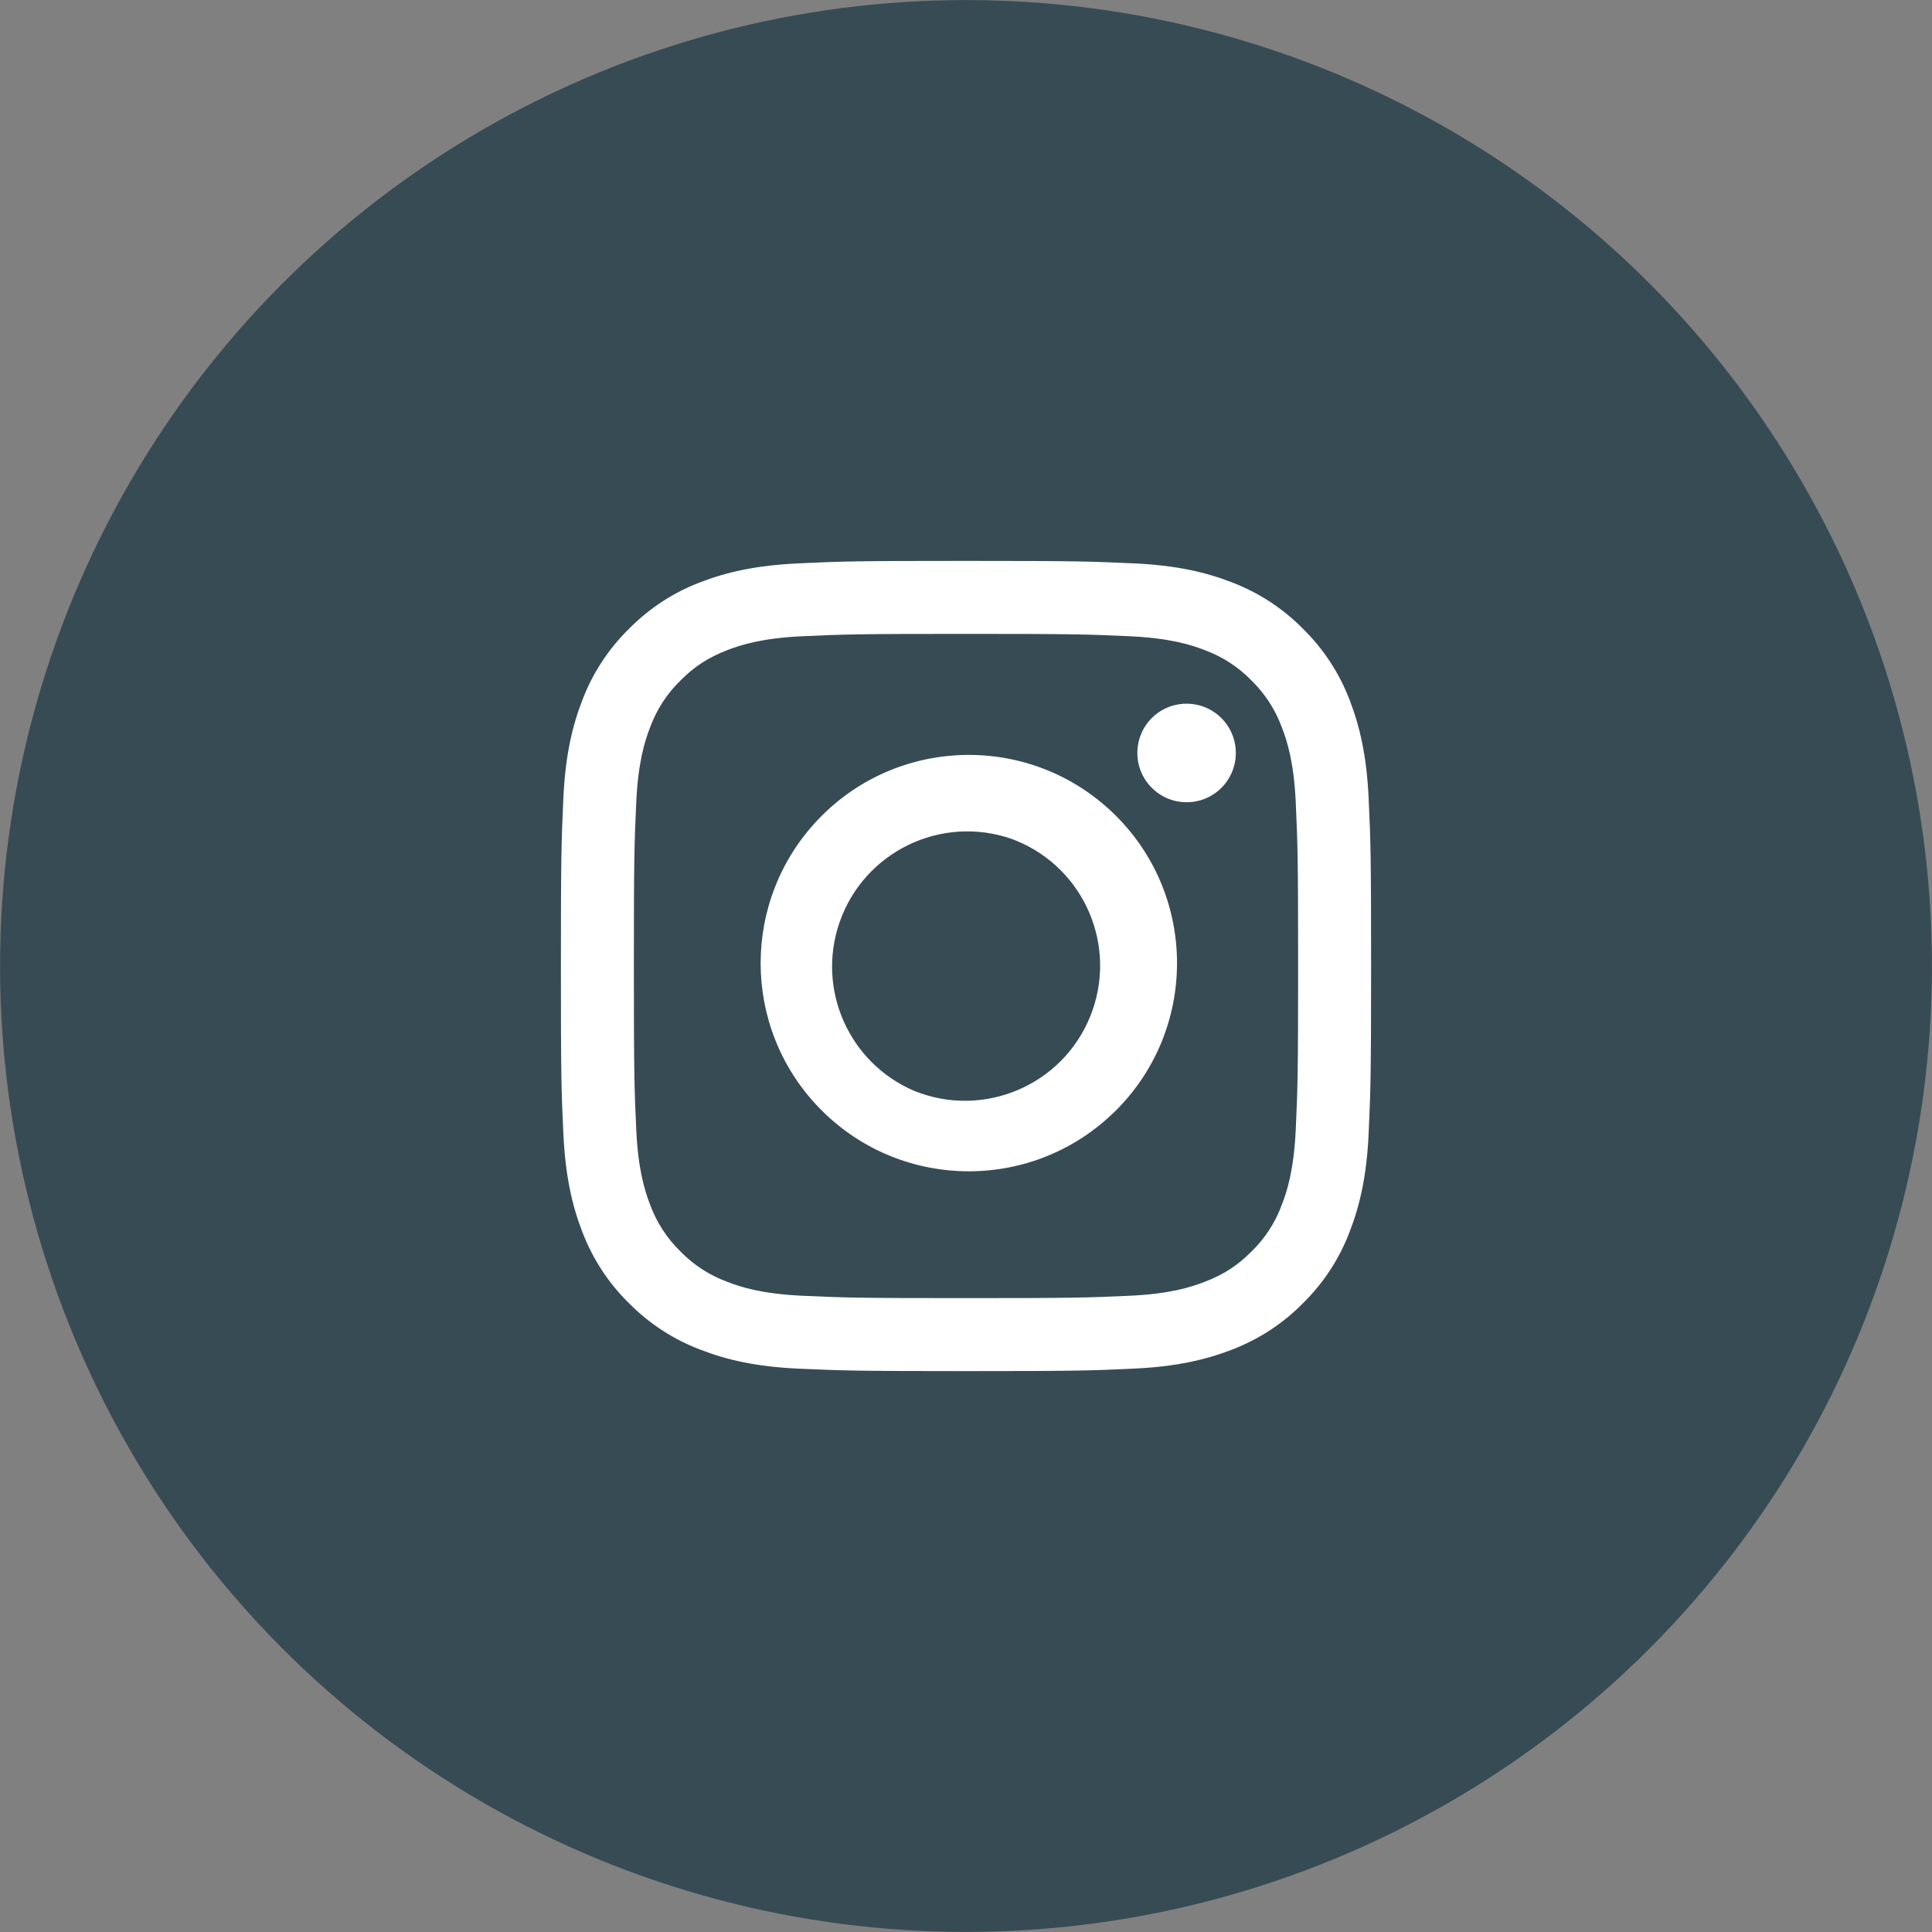
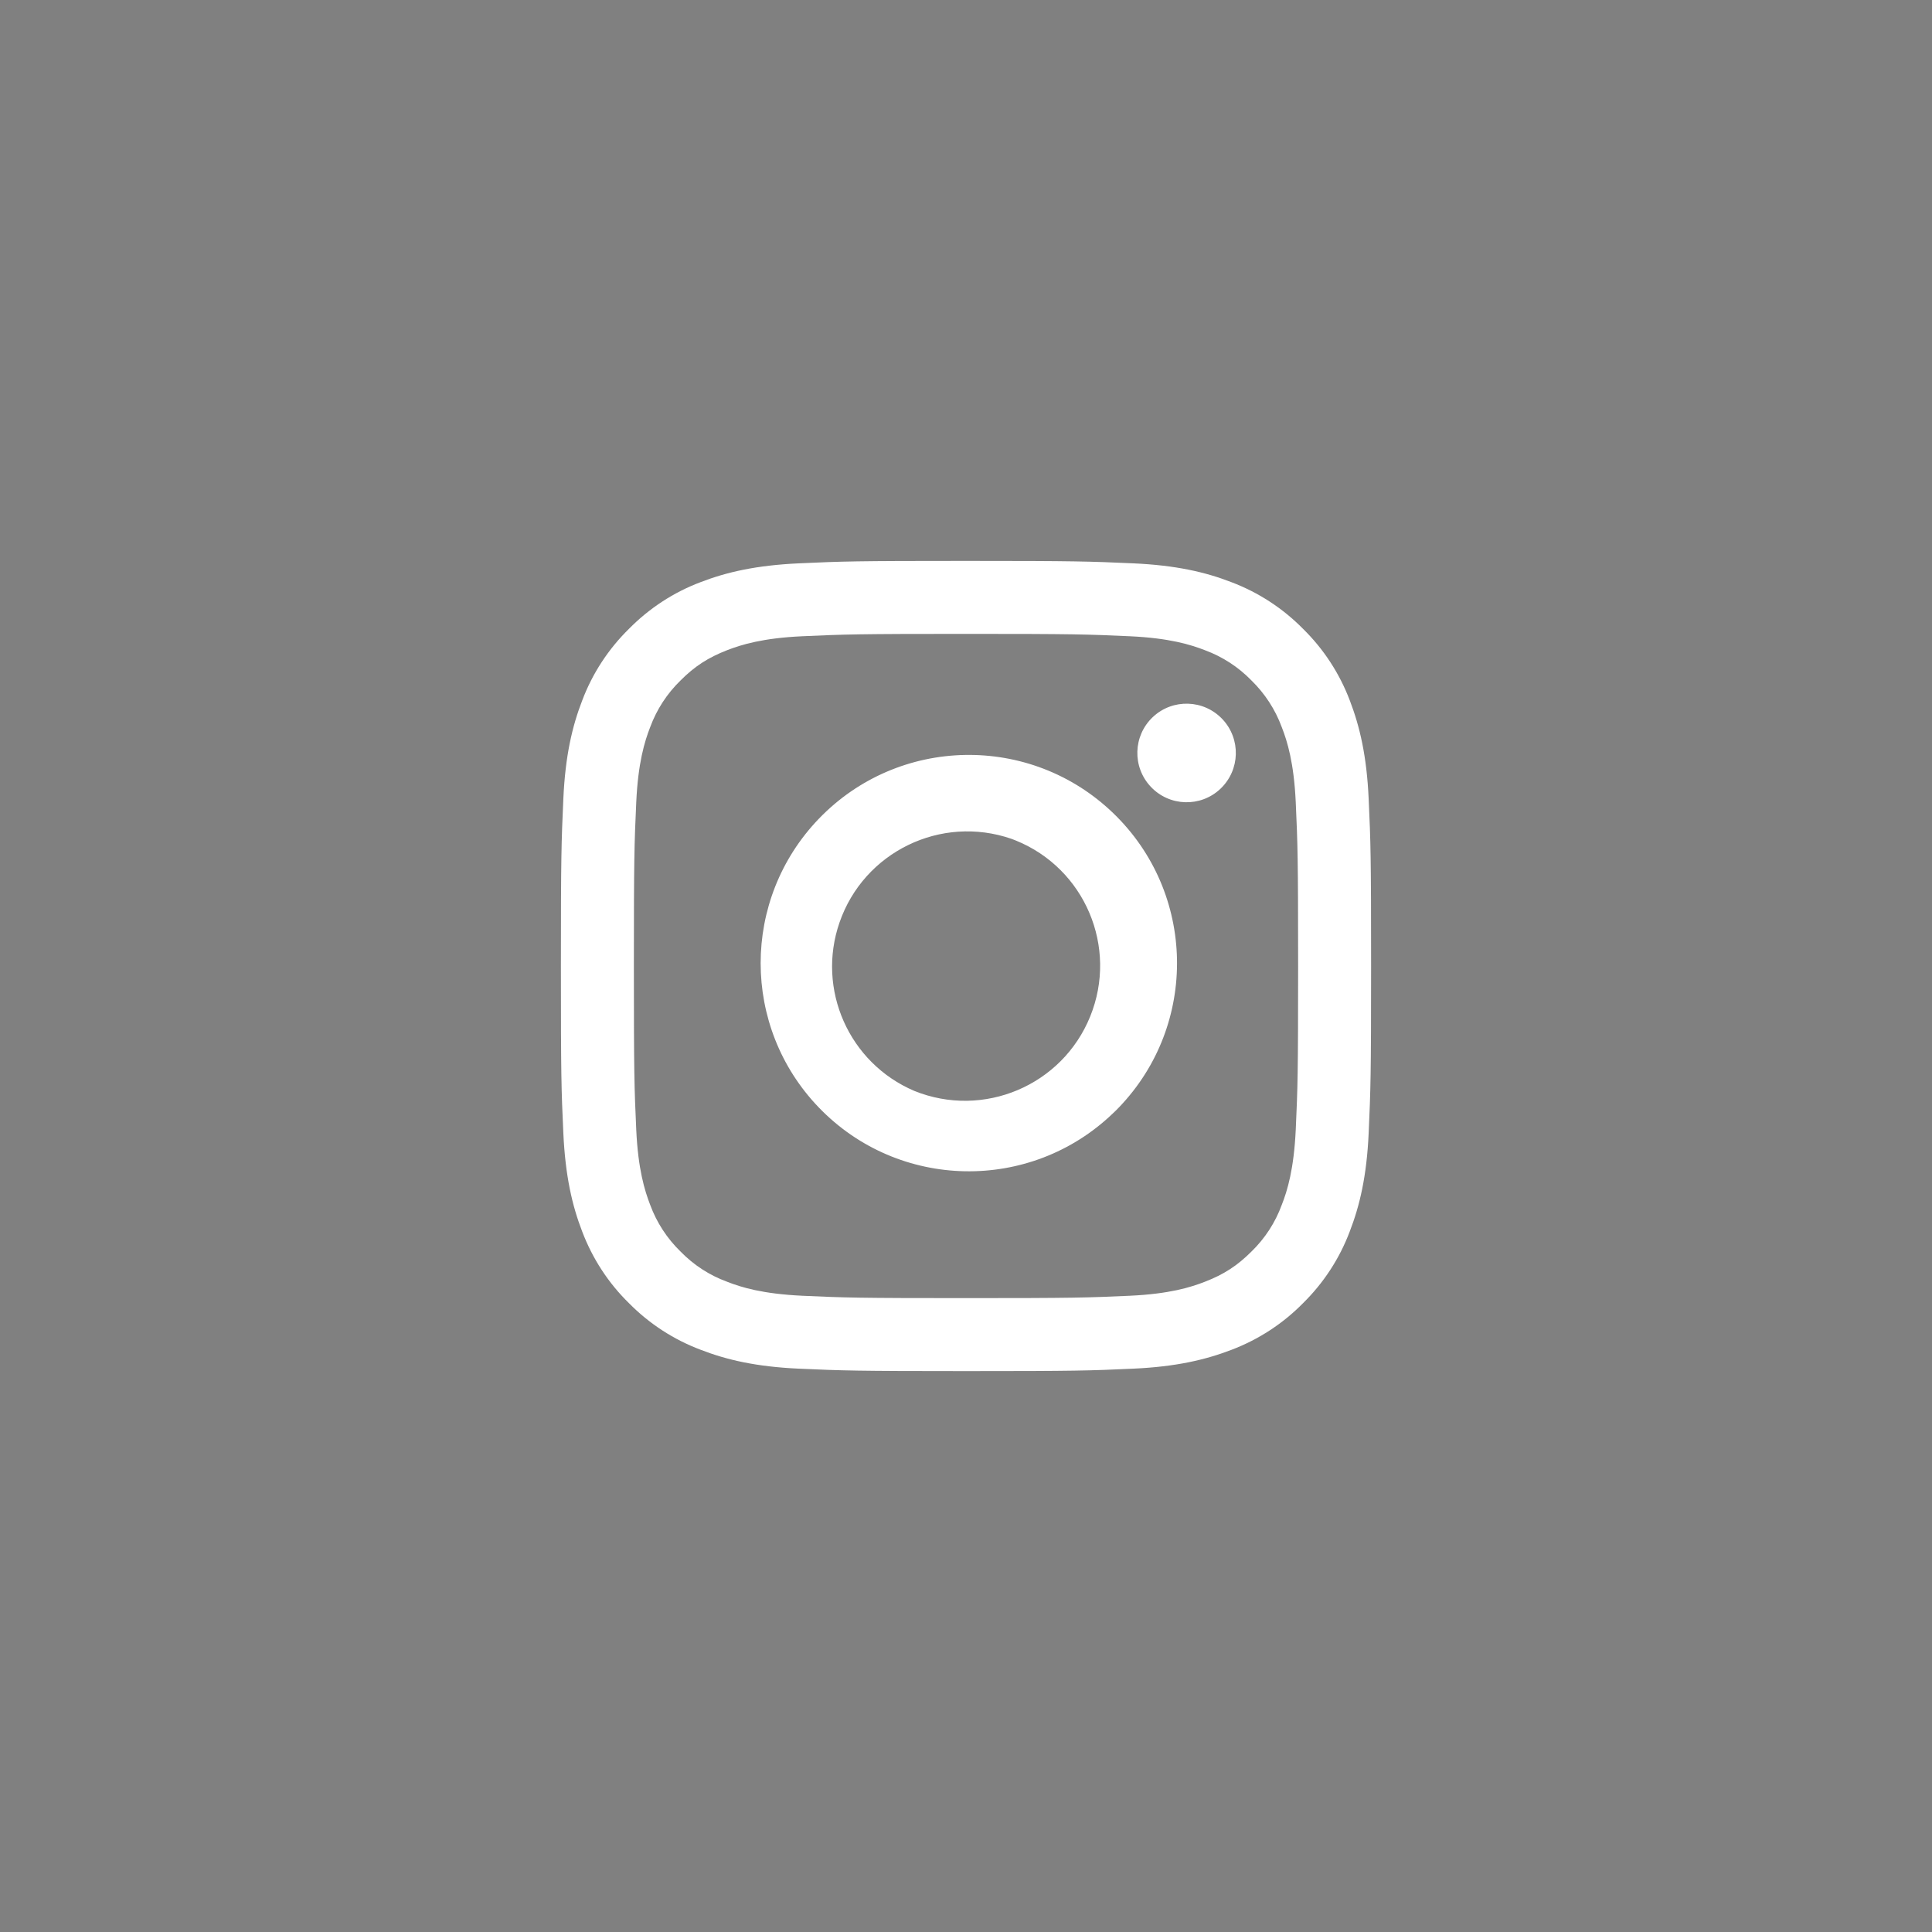
<svg xmlns="http://www.w3.org/2000/svg" version="1.1" id="Layer_1" x="0px" y="0px" width="31px" height="31px" viewBox="0 0 31 31" enable-background="new 0 0 31 31" xml:space="preserve">
  <rect x="0" y="0" width="31" height="31" fill="#808080" stroke="none" />
-   <circle fill="#374B54" stroke="#374B54" stroke-miterlimit="10" cx="15.5" cy="15.5" r="14.999" />
  <path fill="#FFFFFF" d="M12.82,9.039C13.513,9.007,13.734,9,15.5,9c1.766,0,1.986,0.008,2.68,0.039  c0.692,0.031,1.166,0.142,1.578,0.302c0.434,0.164,0.826,0.42,1.151,0.75c0.331,0.325,0.586,0.717,0.75,1.15  c0.159,0.415,0.271,0.887,0.302,1.579C21.993,13.514,22,13.735,22,15.5c0,1.766-0.008,1.986-0.039,2.68  c-0.031,0.691-0.143,1.164-0.303,1.578c-0.163,0.434-0.419,0.826-0.749,1.151c-0.325,0.331-0.718,0.586-1.15,0.75  c-0.415,0.159-0.887,0.271-1.579,0.302C17.486,21.993,17.266,22,15.5,22c-1.766,0-1.987-0.008-2.68-0.039  c-0.691-0.031-1.164-0.143-1.577-0.303c-0.434-0.163-0.827-0.419-1.152-0.749c-0.331-0.324-0.586-0.717-0.75-1.15  c-0.16-0.415-0.27-0.887-0.302-1.579C9.007,17.486,9,17.266,9,15.5c0-1.766,0.008-1.987,0.039-2.68  c0.031-0.692,0.142-1.164,0.302-1.578c0.163-0.434,0.42-0.827,0.75-1.151c0.325-0.33,0.717-0.587,1.15-0.75  C11.656,9.181,12.128,9.071,12.82,9.039z M18.127,10.209c-0.686-0.031-0.893-0.038-2.627-0.038c-1.736,0-1.941,0.007-2.627,0.038  c-0.634,0.029-0.978,0.135-1.207,0.224c-0.303,0.118-0.52,0.258-0.747,0.486c-0.216,0.21-0.382,0.465-0.486,0.747  c-0.09,0.23-0.195,0.573-0.224,1.207c-0.031,0.686-0.038,0.891-0.038,2.627c0,1.736,0.007,1.941,0.038,2.627  c0.029,0.634,0.135,0.977,0.224,1.207c0.104,0.282,0.27,0.537,0.486,0.747c0.21,0.216,0.465,0.382,0.747,0.485  c0.23,0.091,0.573,0.195,1.207,0.225c0.686,0.031,0.89,0.038,2.627,0.038c1.736,0,1.941-0.007,2.627-0.038  c0.634-0.029,0.977-0.135,1.207-0.225c0.303-0.117,0.52-0.258,0.747-0.485c0.216-0.21,0.382-0.465,0.485-0.747  c0.091-0.23,0.195-0.573,0.225-1.207c0.031-0.686,0.038-0.893,0.038-2.627c0-1.736-0.007-1.941-0.038-2.627  c-0.029-0.634-0.135-0.978-0.225-1.207c-0.104-0.282-0.27-0.537-0.485-0.747c-0.21-0.216-0.465-0.382-0.747-0.486  C19.104,10.343,18.761,10.238,18.127,10.209z M14.67,17.504c1.11,0.449,2.374-0.086,2.823-1.195c0.45-1.11-0.085-2.374-1.195-2.823  c-0.022-0.009-0.045-0.018-0.067-0.026c-1.132-0.392-2.368,0.208-2.76,1.34C13.098,15.875,13.622,17.057,14.67,17.504z   M13.138,13.138c1.279-1.33,3.394-1.371,4.723-0.092c1.33,1.279,1.371,3.394,0.092,4.724c-0.029,0.031-0.061,0.062-0.092,0.091  c-1.329,1.279-3.444,1.238-4.723-0.091C11.894,16.477,11.894,14.432,13.138,13.138z M19.582,12.657c0.317-0.3,0.332-0.8,0.032-1.118  c-0.3-0.318-0.8-0.332-1.117-0.033l0,0c-0.317,0.3-0.332,0.8-0.032,1.118C18.764,12.942,19.265,12.957,19.582,12.657z" />
</svg>